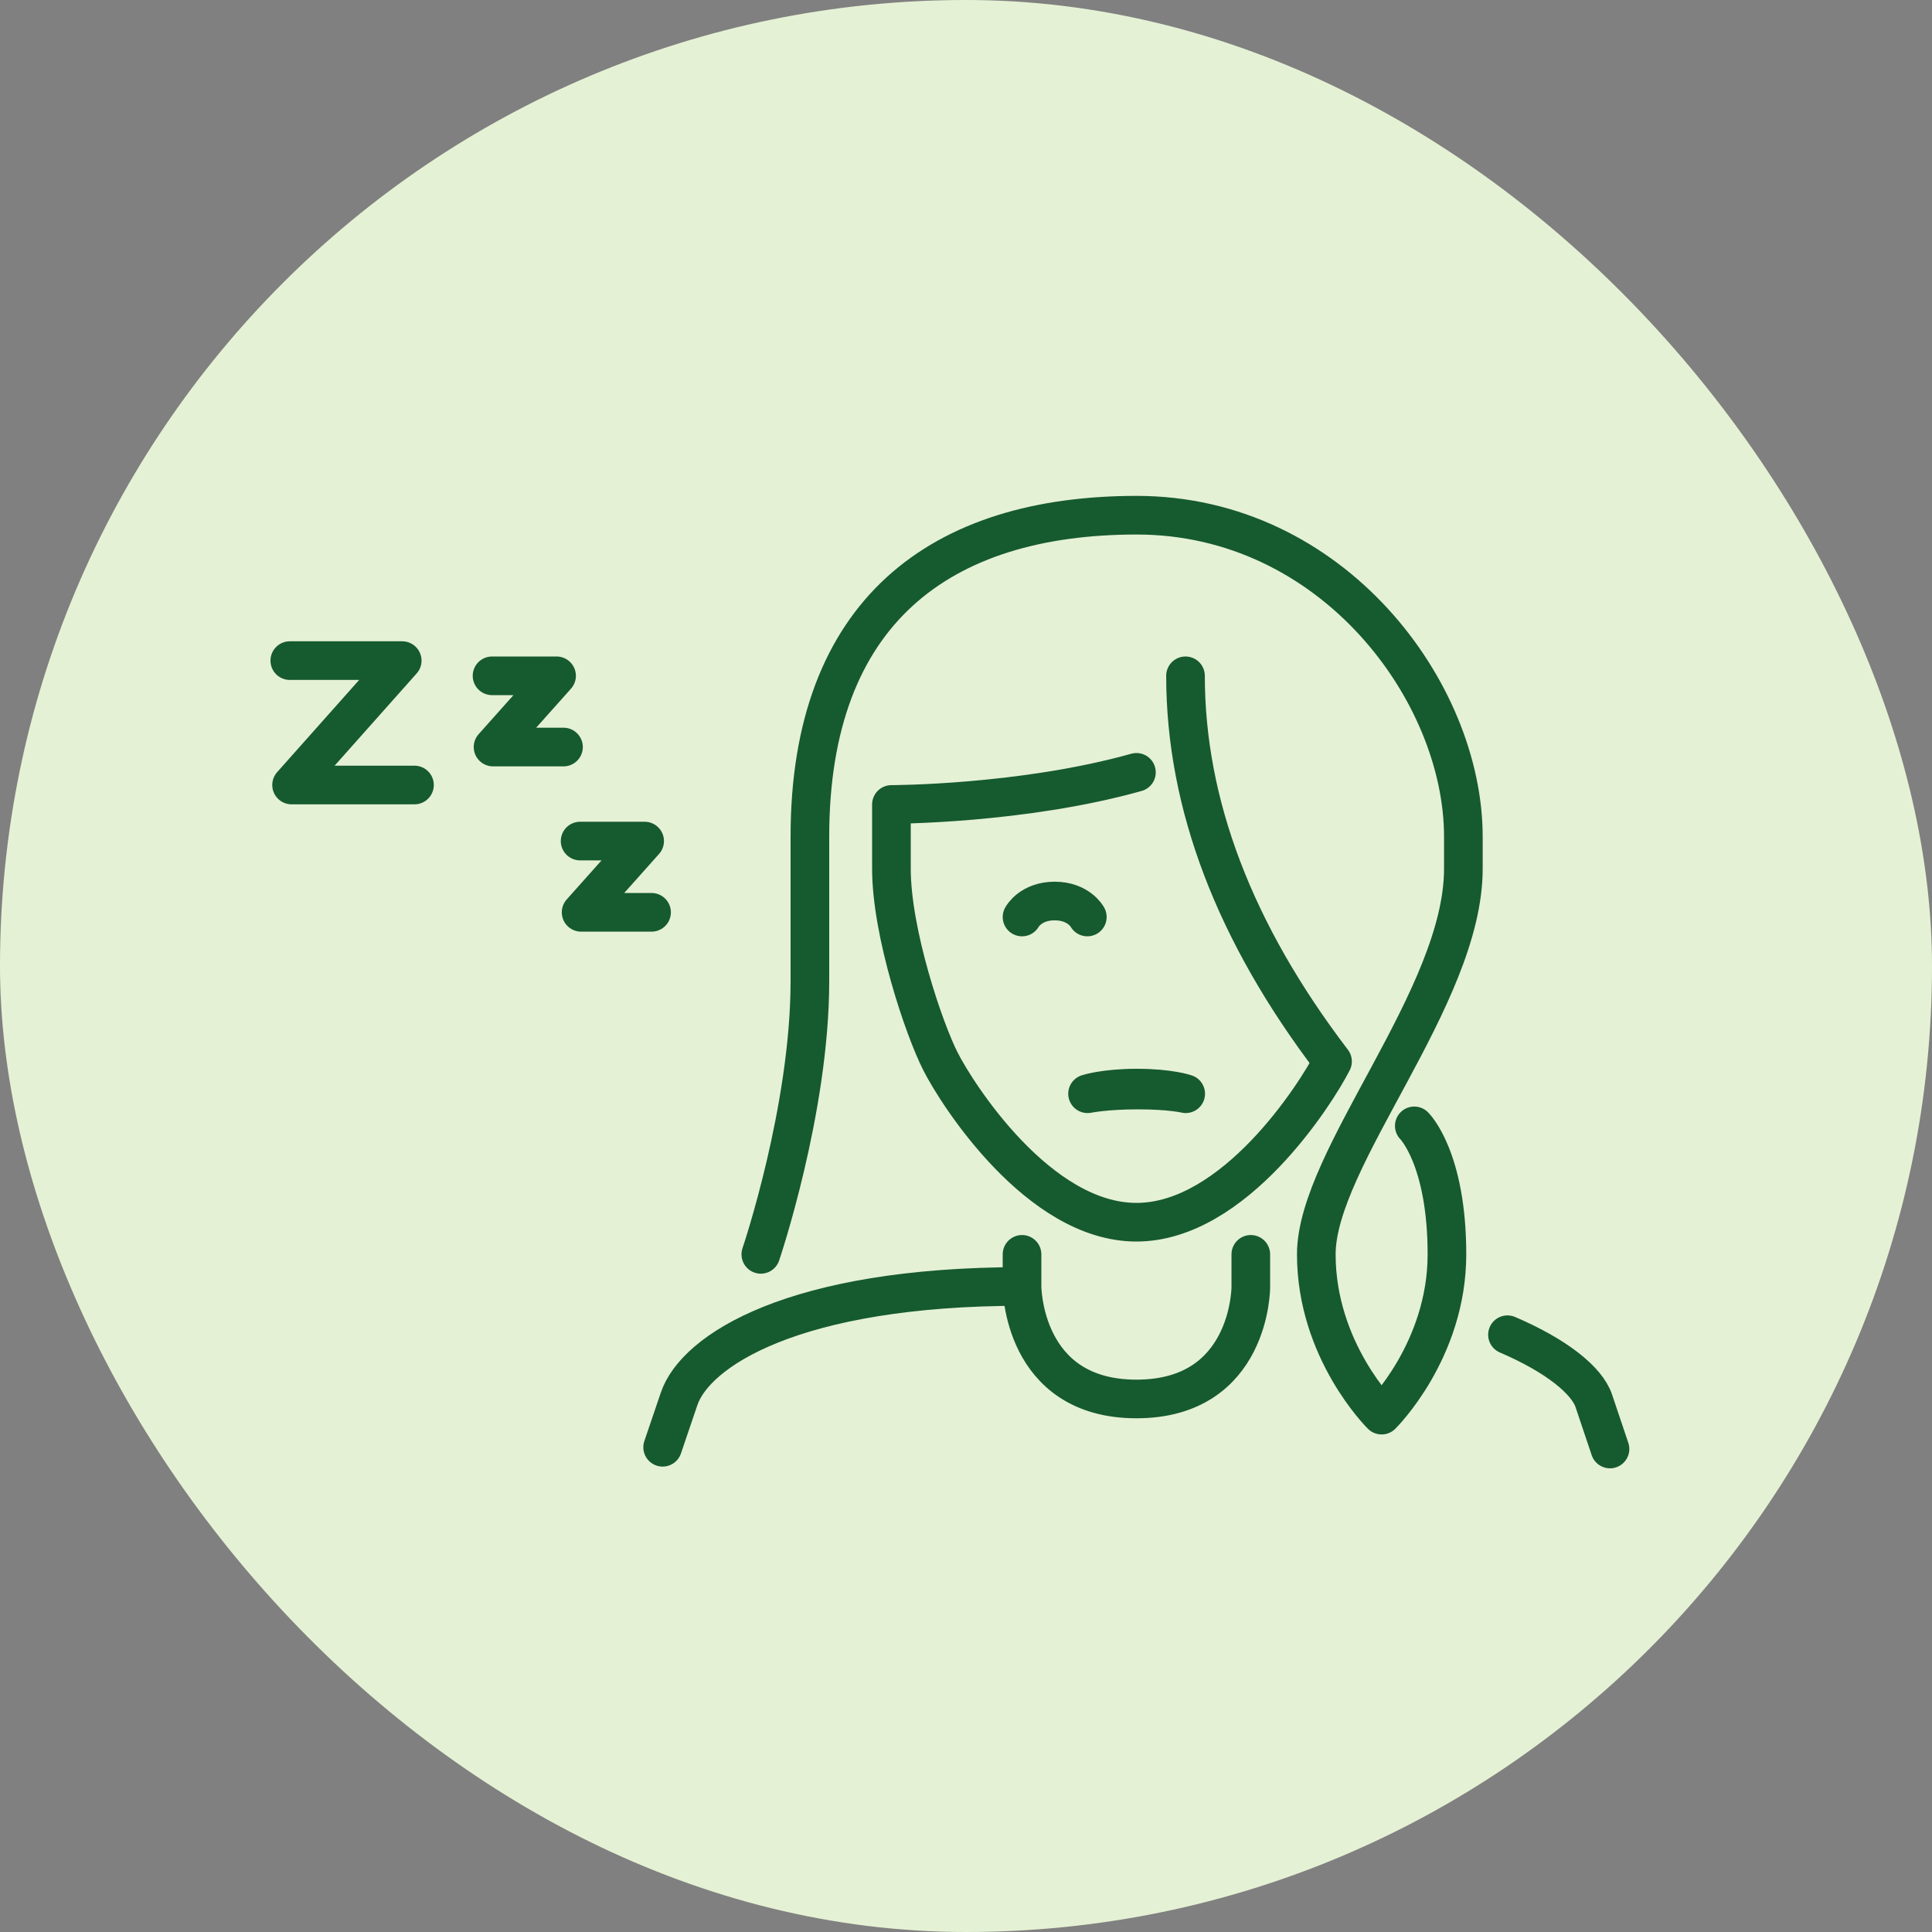
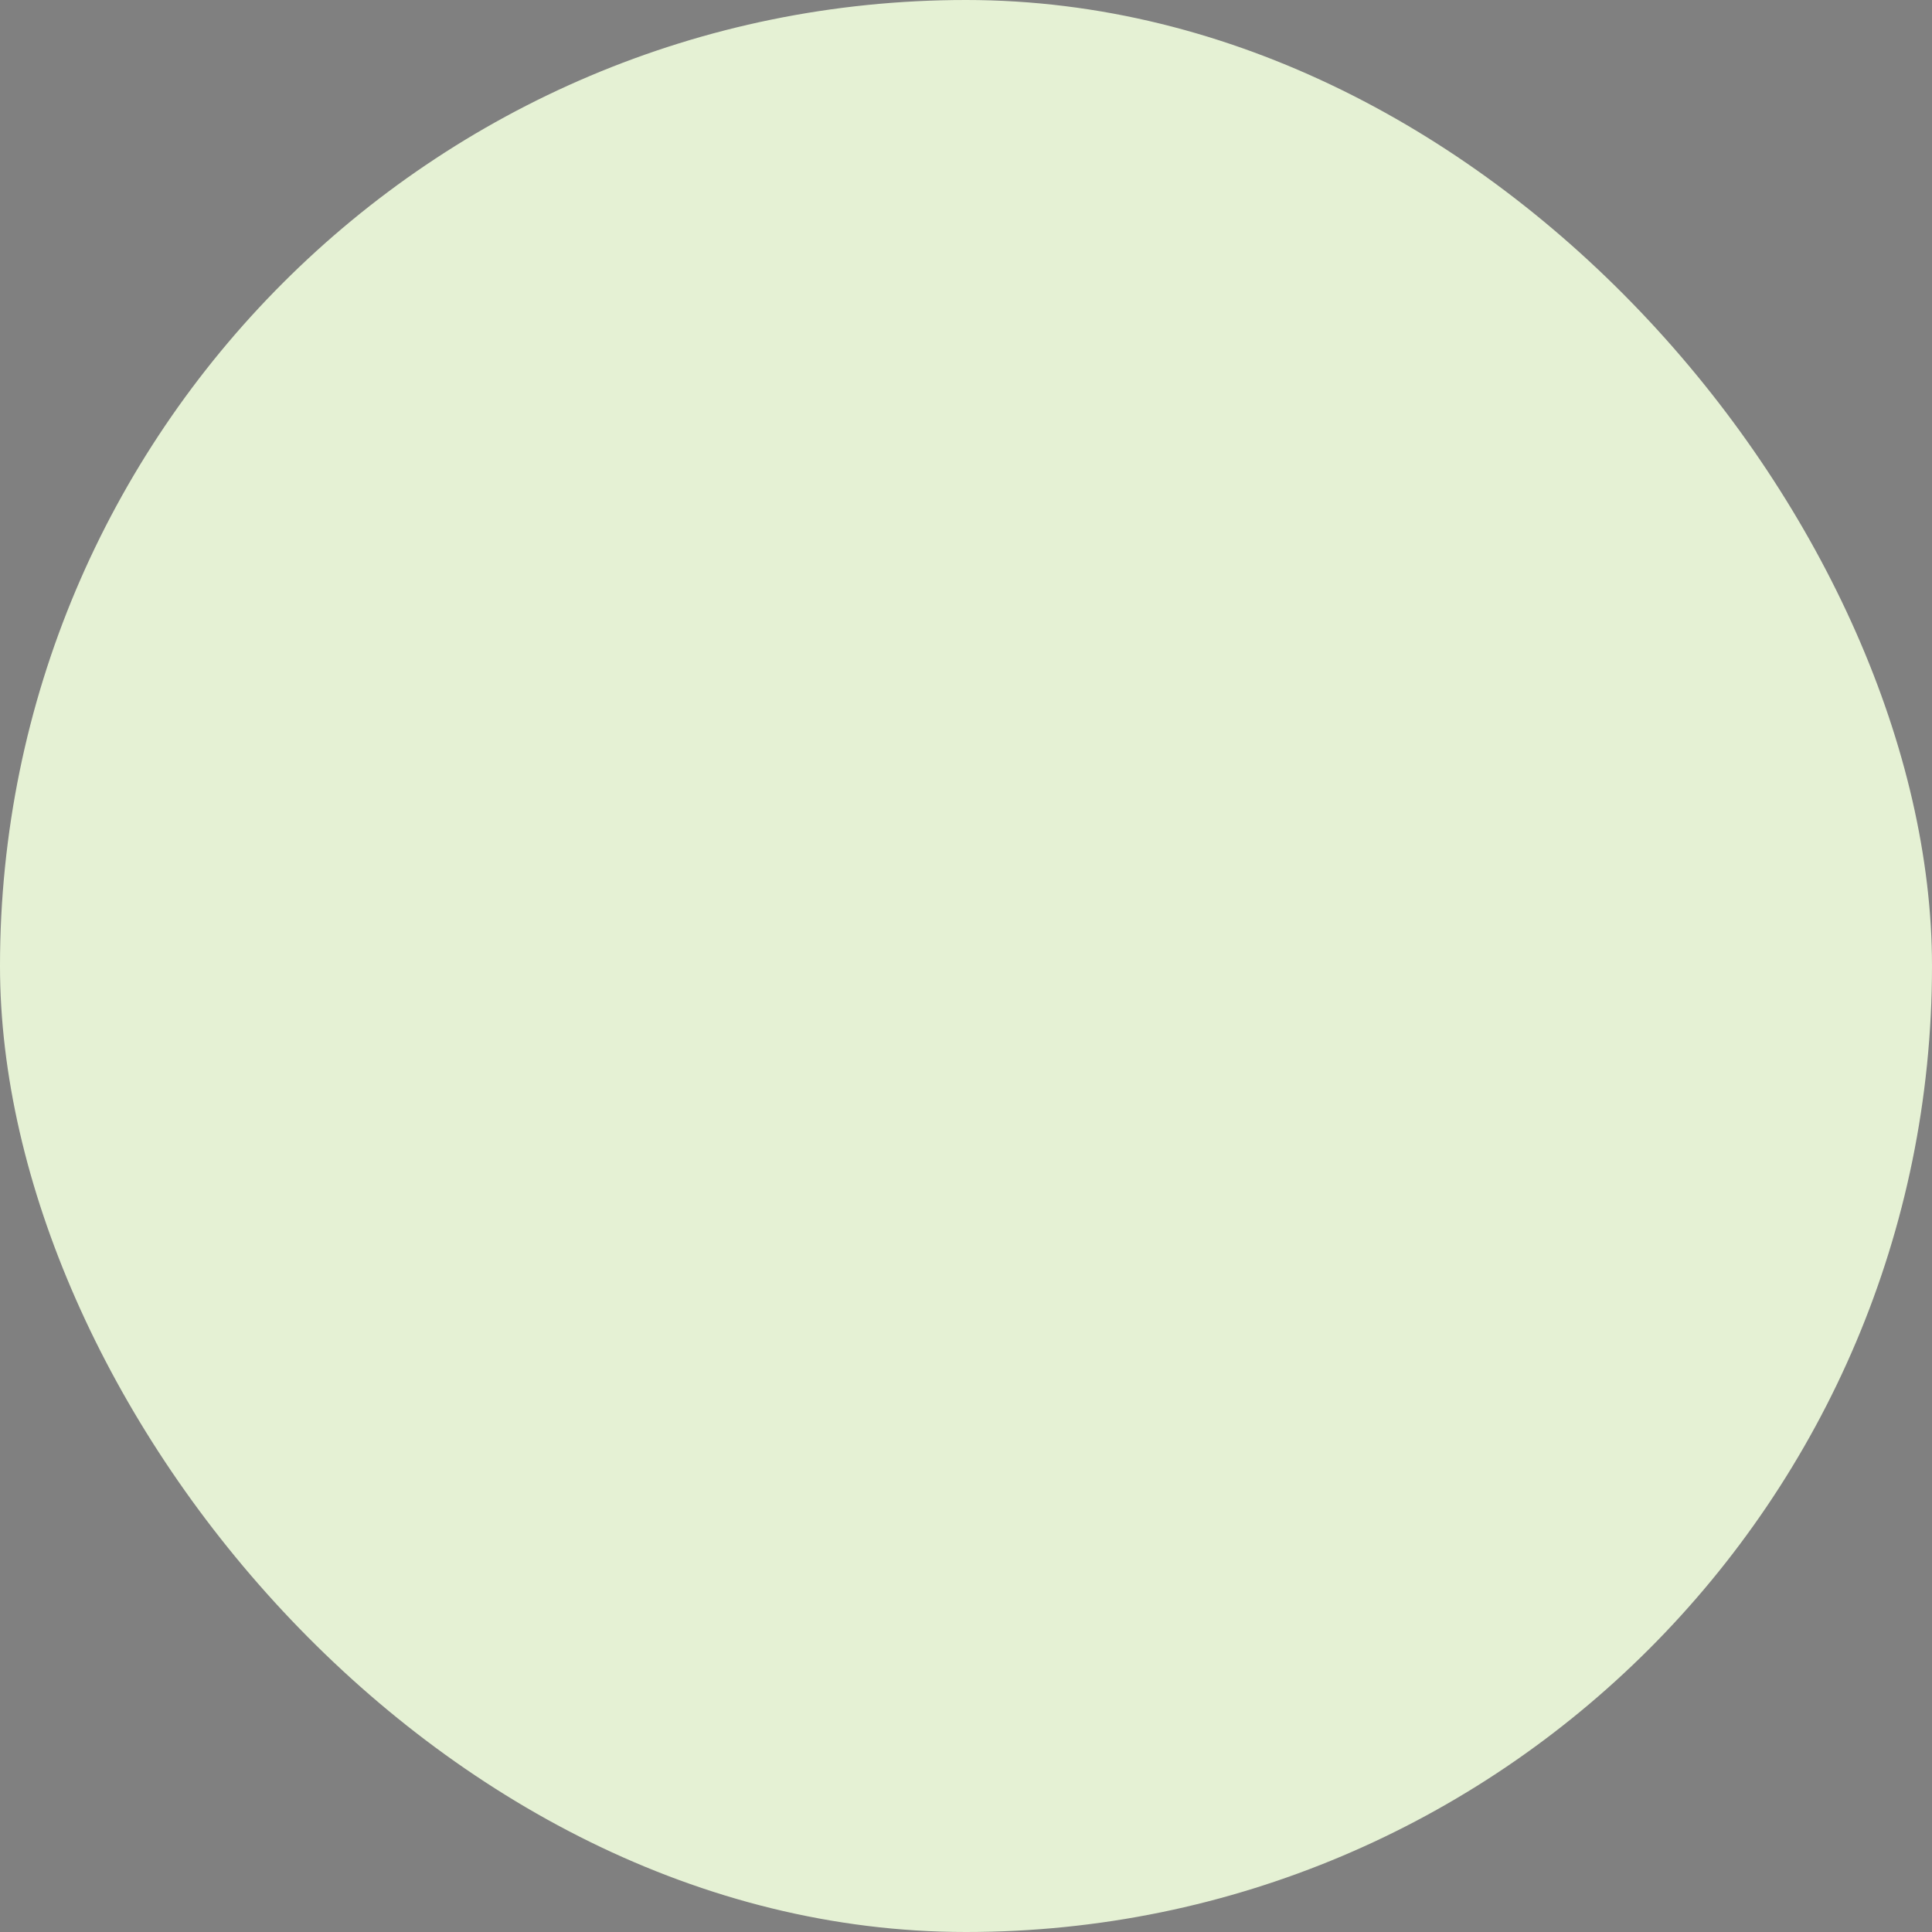
<svg xmlns="http://www.w3.org/2000/svg" width="60" height="60" viewBox="0 0 60 60" fill="none">
  <rect x="0" y="0" width="60" height="60" fill="#808080" stroke="none" />
  <rect width="60" height="60" rx="30" fill="#E5F1D4" />
-   <path d="M23.628 38.955C23.628 38.955 25.152 34.463 25.152 30.473V25.981C25.152 18.992 29.208 16 35.299 16C41.389 16 45.446 21.489 45.446 25.981V26.979C45.446 30.968 40.879 35.962 40.879 38.955M40.879 38.955C40.879 41.947 42.907 43.948 42.907 43.948M40.879 38.955C40.879 41.953 42.907 43.948 42.907 43.948M42.907 43.948C42.907 43.948 44.936 41.953 44.936 38.955M42.907 43.948C42.907 43.948 44.936 41.947 44.936 38.955M44.936 38.955C44.936 35.956 43.922 34.965 43.922 34.965C43.922 34.965 44.936 35.962 44.936 38.955ZM31.74 28.478C31.74 28.478 32.005 27.982 32.754 27.982C33.504 27.982 33.768 28.478 33.768 28.478M38.845 38.955V39.952M31.74 38.955V39.952M31.74 39.952C24.642 39.952 21.593 41.947 21.089 43.446M31.74 39.952C31.74 39.952 31.74 43.446 35.293 43.446C38.845 43.446 38.845 39.976 38.845 39.976M31.74 39.952C24.635 39.952 21.593 41.947 21.089 43.446M20.579 44.946L21.089 43.446M49.496 43.501C49.281 42.866 48.341 42.104 46.816 41.451C48.341 42.104 49.281 42.872 49.496 43.501ZM49.496 43.501L50 45M36.817 20.988C36.817 24.977 38.341 28.974 41.383 32.964M41.383 32.964C40.873 33.961 38.341 37.957 35.293 37.957M41.383 32.964C40.873 33.967 38.335 37.957 35.293 37.957M35.293 37.957C32.25 37.957 29.712 33.967 29.208 32.964M35.293 37.957C32.25 37.957 29.712 33.961 29.208 32.964M29.208 32.964C28.698 31.966 27.684 28.974 27.684 26.979V24.983C27.684 24.983 31.74 24.983 35.293 23.986M9 20.516H12.491L9.055 24.379H12.872M18.016 26.12H20.02L18.047 28.333H20.235M15.281 20.988H17.285L15.312 23.2H17.5M33.775 33.967C33.775 33.967 34.297 33.792 35.311 33.792C36.325 33.792 36.823 33.967 36.823 33.967C36.823 33.967 36.356 33.852 35.342 33.852C34.328 33.852 33.781 33.967 33.781 33.967H33.775Z" stroke="#165A30" stroke-width="1.2" stroke-linecap="round" stroke-linejoin="round" />
</svg>